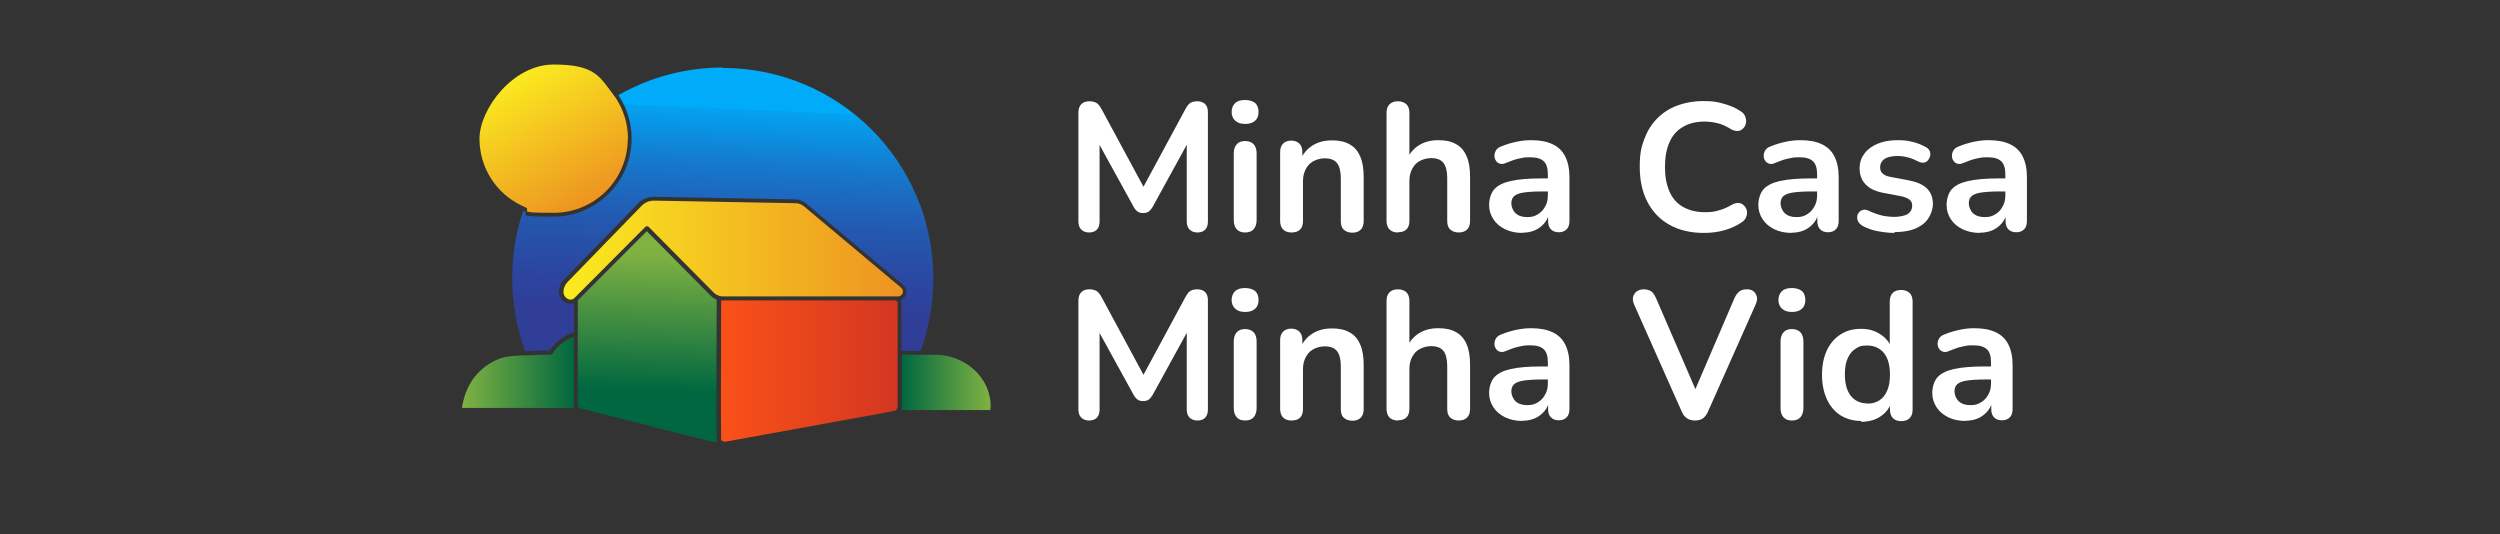
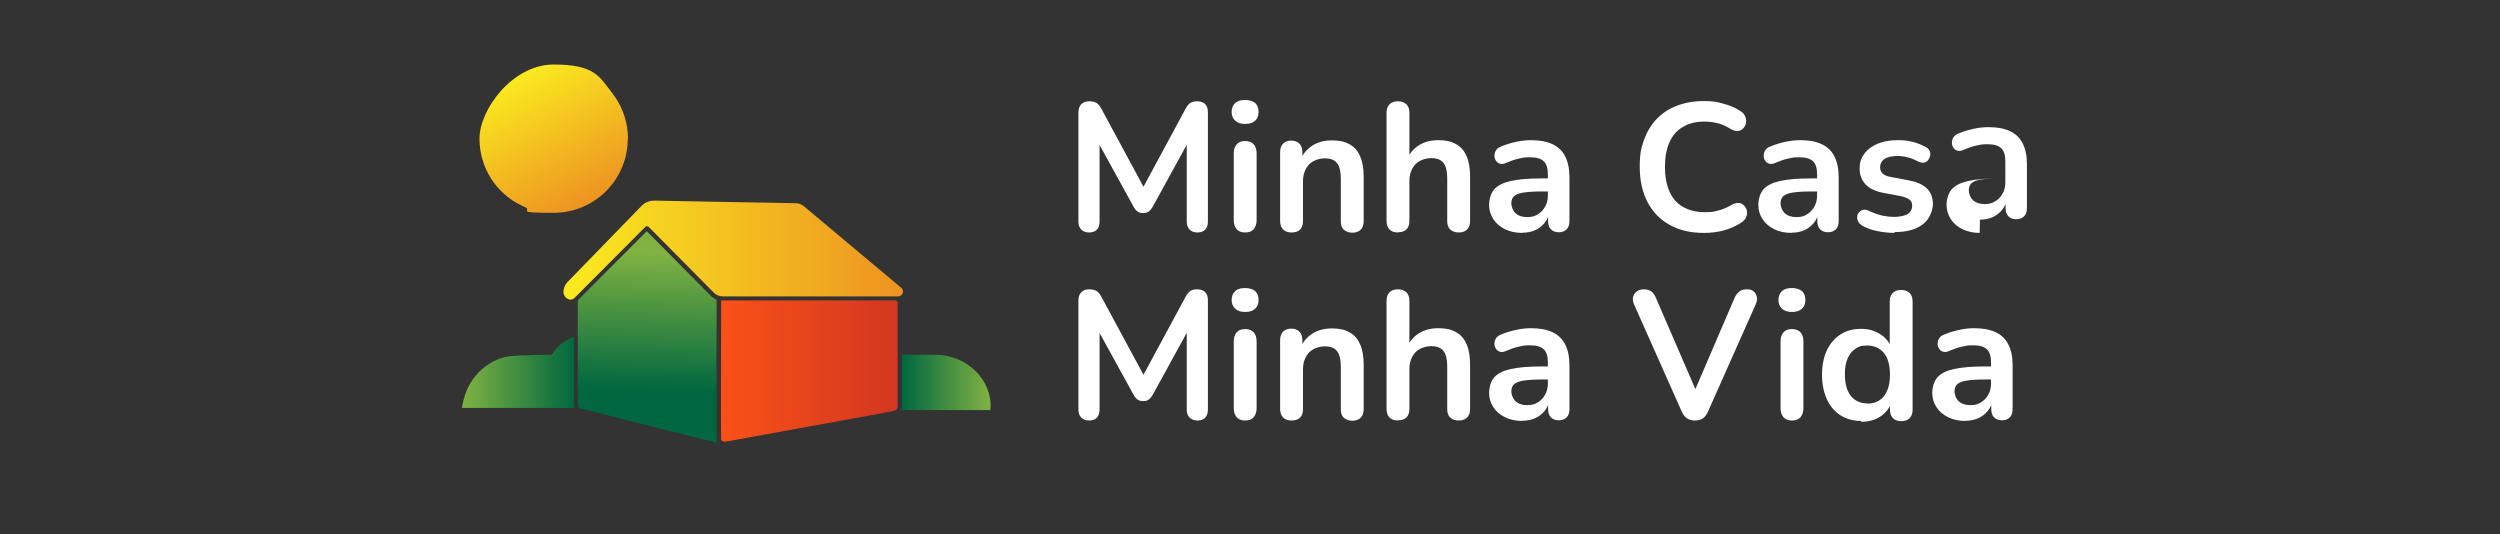
<svg xmlns="http://www.w3.org/2000/svg" version="1.1" viewBox="0 0 1170 250">
  <rect x="0" y="0" width="1170" height="250" fill="#333333" stroke="none" />
  <defs>
    <style>
      .cls-1 {
        fill: url(#Gradiente_sem_nome);
      }

      .cls-2 {
        fill: url(#Gradiente_sem_nome_4);
      }

      .cls-3 {
        fill: url(#Gradiente_sem_nome_2);
      }

      .cls-4 {
        fill: url(#Gradiente_sem_nome_6);
      }

      .cls-5 {
        fill: url(#Gradiente_sem_nome_7);
      }

      .cls-6 {
        fill: url(#Gradiente_sem_nome_5);
      }

      .cls-7 {
        fill: url(#Gradiente_sem_nome_3);
      }

      .cls-8 {
        fill: #fff;
      }
    </style>
    <linearGradient id="Gradiente_sem_nome" data-name="Gradiente sem nome" x1="463.5" y1="1009.4" x2="421.7" y2="1009.4" gradientTransform="translate(0 -830.5)" gradientUnits="userSpaceOnUse">
      <stop offset="0" stop-color="#80b242" />
      <stop offset="1" stop-color="#006740" />
    </linearGradient>
    <linearGradient id="Gradiente_sem_nome_2" data-name="Gradiente sem nome 2" x1="343" y1="854.1" x2="336.9" y2="990.8" gradientTransform="translate(0 -830.5)" gradientUnits="userSpaceOnUse">
      <stop offset=".2" stop-color="#00acf9" />
      <stop offset=".2" stop-color="#03a3f1" />
      <stop offset=".4" stop-color="#1677cb" />
      <stop offset=".6" stop-color="#2458af" />
      <stop offset=".8" stop-color="#2c449e" />
      <stop offset=".9" stop-color="#303e98" />
    </linearGradient>
    <linearGradient id="Gradiente_sem_nome_3" data-name="Gradiente sem nome 3" x1="216.2" y1="1004.8" x2="269" y2="1004.8" gradientTransform="translate(0 -830.5)" gradientUnits="userSpaceOnUse">
      <stop offset="0" stop-color="#80b242" />
      <stop offset="1" stop-color="#006740" />
    </linearGradient>
    <linearGradient id="Gradiente_sem_nome_4" data-name="Gradiente sem nome 4" x1="304.8" y1="948.9" x2="302.7" y2="1013.4" gradientTransform="translate(0 -830.5)" gradientUnits="userSpaceOnUse">
      <stop offset="0" stop-color="#80b242" />
      <stop offset="1" stop-color="#006740" />
    </linearGradient>
    <linearGradient id="Gradiente_sem_nome_5" data-name="Gradiente sem nome 5" x1="337.3" y1="1004.1" x2="420.1" y2="1004.1" gradientTransform="translate(0 -830.5)" gradientUnits="userSpaceOnUse">
      <stop offset="0" stop-color="#fa5118" />
      <stop offset="1" stop-color="#d33721" />
    </linearGradient>
    <linearGradient id="Gradiente_sem_nome_6" data-name="Gradiente sem nome 6" x1="263.7" y1="947.5" x2="422.6" y2="947.5" gradientTransform="translate(0 -830.5)" gradientUnits="userSpaceOnUse">
      <stop offset="0" stop-color="#faeb1f" />
      <stop offset="1" stop-color="#ed9321" />
    </linearGradient>
    <linearGradient id="Gradiente_sem_nome_7" data-name="Gradiente sem nome 7" x1="242.2" y1="865" x2="275.9" y2="925.7" gradientTransform="translate(0 -830.5)" gradientUnits="userSpaceOnUse">
      <stop offset="0" stop-color="#faeb1f" />
      <stop offset="1" stop-color="#ed9321" />
    </linearGradient>
  </defs>
  <g>
    <g id="Camada_1">
      <g>
        <g id="Camada_1-2" data-name="Camada_1">
          <g>
            <path class="cls-1" d="M463.5,191v.9h-41.7c.2-.5.3-1,.3-1.6v-24.3h15.4c14.7,0,26.7,11.4,26.1,25h0Z" />
-             <path class="cls-3" d="M338.3,31.6c-17.8,0-34.4,4.7-48.9,12.9,3.9,5.8,6.2,12.8,6.2,20.3,0,20.2-16.4,36.6-36.6,36.6s-9.8-1-14.1-2.9c-3.4,9.9-5.2,20.6-5.2,31.7s2.1,23.5,6.1,34.1c4.5-.2,9.3-.3,11.4-.3,4-5.7,8.7-7.7,11.4-8.4v-13.7c-.5.2-1.1.3-1.6.3s-.7,0-1-.1c-2.6-.6-4.4-2.8-4.4-5.4s.8-4.2,2.3-5.8l34.7-35.7c1.9-2,4.6-3.1,7.4-3.1l66.1,1.2c1.9,0,3.7.7,5.1,1.9l45.6,38.2c1.3,1.2,1.8,3,1.1,4.7-.4,1.1-1.3,2-2.5,2.4.3.6.5,1.2.5,1.9v21.8h9c3.8-10.6,5.9-21.9,5.9-33.8,0-54.5-44.1-98.6-98.6-98.6h0v-.2Z" />
            <path class="cls-7" d="M269,190.9h-52.8c2.5-17.3,15.5-23.1,21.2-24,1.6-.3,4.3-.4,7.2-.6h1.9c5.8-.3,11.7-.3,11.7-.3,3.5-5.4,7.7-7.5,10.4-8.3v31.7c0,.6.1,1.1.4,1.6h0Z" />
            <path class="cls-2" d="M335.5,206.5v.7c-.4,0-50.3-12.6-62.4-15.7-.5,0-.8-.2-1.2-.3-.3,0-.5-.2-.7-.3-.5-.3-.8-.9-.8-1.5v-48.8c5.7-5.7,26.7-26.9,32.3-32.4l29.8,30.1c.8.8,1.7,1.4,2.7,1.8,0,.1.1.3.2.4v.5c0,7.1-.3,59.2,0,65.7h0v-.2Z" />
            <path class="cls-6" d="M420.1,142.2v48c0,.6-.3,1.2-.7,1.6-.3.3-.7.5-1.1.5l-1.3.3h0l-2.7.5-74.7,13.6c-.8.1-1.6-.2-2.1-.8-.2-6.7,0-44.7,0-65.1h0s.1-.2.2-.2h81.7c.5.4.8,1,.8,1.6h0Z" />
            <path class="cls-4" d="M420.1,138.7h-81.6c-.4,0-.8,0-1.3-.1-.3,0-.5,0-.7-.2-1-.3-1.9-.8-2.6-1.6l-30.1-30.4s-.2-.2-.3-.3h0c-.4-.3-.9-.3-1.3,0h0c-.1,0-.2,0-.3.2-5.1,5.1-28.1,28.2-33.1,33.2h0c-.6.6-1.4.8-2.2.7-1.7-.4-2.9-1.9-2.9-3.6s.7-3.3,1.8-4.5l34.7-35.7c1.6-1.7,3.9-2.6,6.2-2.5l65.9,1.2c1.4,0,2.8.5,3.9,1.4l45.6,38.2c1.6,1.4.6,4-1.5,4h-.2Z" />
            <path class="cls-5" d="M293.8,64.9c0,19.2-15.5,34.7-34.7,34.7s-9.4-1-13.5-2.7c-.6-.3-1.1-.5-1.7-.8-11.6-5.6-19.5-17.5-19.5-31.2s15.5-34.7,34.7-34.7,21.4,5.5,27.8,13.9c.3.5.7,1,1.1,1.5,3.7,5.5,5.9,12.2,5.9,19.4h0Z" />
          </g>
        </g>
        <g>
          <path class="cls-8" d="M509.7,108.8c-1.6,0-2.8-.5-3.7-1.4-.9-.9-1.3-2.2-1.3-3.7v-51.2c0-1.6.5-2.9,1.4-3.8.9-.9,2.2-1.3,3.7-1.3s2.5.3,3.4.8c.8.5,1.6,1.5,2.3,2.8l21,38.9h-2.7l21-38.9c.7-1.3,1.4-2.2,2.2-2.8.8-.5,1.9-.8,3.3-.8s2.8.4,3.7,1.3c.9.9,1.3,2.1,1.3,3.8v51.2c0,1.6-.4,2.8-1.2,3.7-.8.9-2.1,1.4-3.7,1.4s-2.8-.5-3.7-1.4c-.9-.9-1.3-2.2-1.3-3.7v-39.4h1.9l-17.9,32.6c-.6,1-1.2,1.7-1.8,2.1-.6.5-1.5.7-2.6.7s-2-.2-2.6-.7c-.7-.5-1.3-1.2-1.8-2.1l-18-32.7h2v39.5c0,1.6-.4,2.8-1.2,3.7-.8.9-2.1,1.4-3.7,1.4Z" />
          <path class="cls-8" d="M582.7,58c-2,0-3.5-.5-4.6-1.5-1.1-1-1.7-2.4-1.7-4.1s.6-3.2,1.7-4.2c1.1-1,2.7-1.4,4.6-1.4s3.6.5,4.7,1.4c1.1,1,1.6,2.4,1.6,4.2s-.5,3.1-1.6,4.1c-1.1,1-2.6,1.5-4.7,1.5ZM582.7,108.8c-1.7,0-3-.5-3.9-1.5-.9-1-1.4-2.4-1.4-4.3v-31.2c0-1.9.5-3.3,1.4-4.3.9-1,2.2-1.5,3.9-1.5s3,.5,4,1.5c.9,1,1.4,2.4,1.4,4.3v31.2c0,1.8-.5,3.2-1.4,4.3-.9,1-2.2,1.5-4,1.5Z" />
          <path class="cls-8" d="M604.4,108.8c-1.7,0-3-.5-3.9-1.4-.9-.9-1.4-2.3-1.4-4v-32.2c0-1.8.5-3.1,1.4-4s2.2-1.4,3.8-1.4,2.9.5,3.8,1.4c.9.9,1.4,2.2,1.4,4v5.8l-.9-2.1c1.2-3,3.2-5.3,5.8-6.9,2.6-1.6,5.6-2.3,9-2.3s6.1.6,8.3,1.9c2.2,1.2,3.8,3.1,4.9,5.7,1.1,2.5,1.6,5.7,1.6,9.6v20.6c0,1.8-.5,3.1-1.4,4-.9.9-2.2,1.4-3.9,1.4s-3-.5-4-1.4-1.4-2.3-1.4-4v-20.1c0-3.2-.6-5.6-1.8-7.1-1.2-1.5-3.1-2.2-5.7-2.2s-5.6,1-7.4,2.9c-1.8,2-2.8,4.6-2.8,7.8v18.6c0,3.6-1.8,5.4-5.4,5.4Z" />
          <path class="cls-8" d="M654.2,108.8c-1.7,0-3-.5-3.9-1.4-.9-.9-1.4-2.3-1.4-4v-50.6c0-1.8.5-3.1,1.4-4s2.2-1.4,3.9-1.4,3,.5,4,1.4c.9.9,1.4,2.2,1.4,4v22h-1.2c1.2-3,3.2-5.3,5.8-6.9,2.6-1.6,5.6-2.3,9-2.3s6.1.6,8.3,1.9c2.2,1.2,3.8,3.1,4.9,5.7,1.1,2.5,1.6,5.7,1.6,9.6v20.6c0,1.8-.5,3.1-1.4,4-.9.9-2.2,1.4-3.9,1.4s-3-.5-4-1.4-1.4-2.3-1.4-4v-20.1c0-3.2-.6-5.6-1.8-7.1-1.2-1.5-3.1-2.2-5.7-2.2s-5.6,1-7.4,2.9c-1.8,2-2.8,4.6-2.8,7.8v18.6c0,3.6-1.8,5.4-5.4,5.4Z" />
          <path class="cls-8" d="M712.4,109c-3,0-5.7-.6-8-1.7-2.4-1.2-4.2-2.7-5.5-4.7-1.3-2-2-4.2-2-6.7s.8-5.5,2.4-7.3c1.6-1.8,4.2-3.1,7.7-3.9,3.6-.8,8.4-1.2,14.4-1.2h4.3v6.1h-4.2c-3.5,0-6.3.2-8.4.5-2.1.3-3.6.9-4.5,1.7-.9.8-1.3,2-1.3,3.4s.7,3.4,2,4.6c1.3,1.2,3.1,1.8,5.4,1.8s3.5-.4,5-1.3,2.6-2.1,3.4-3.6c.9-1.5,1.3-3.3,1.3-5.3v-9.8c0-2.8-.6-4.9-1.9-6.1-1.2-1.2-3.3-1.9-6.3-1.9s-3.4.2-5.3.6c-1.9.4-3.9,1.1-6,2-1.1.5-2,.7-2.9.4-.8-.2-1.5-.7-1.9-1.4-.5-.7-.7-1.5-.7-2.3s.2-1.7.7-2.5c.5-.8,1.2-1.4,2.3-1.8,2.6-1.1,5.1-1.8,7.5-2.3,2.4-.5,4.6-.7,6.6-.7,4.1,0,7.4.6,10.1,1.9,2.6,1.2,4.6,3.1,5.9,5.7,1.3,2.5,2,5.8,2,9.7v20.4c0,1.8-.4,3.1-1.3,4-.9.9-2.1,1.4-3.7,1.4s-2.8-.5-3.7-1.4c-.9-.9-1.3-2.3-1.3-4v-4.1h.7c-.4,2-1.2,3.7-2.3,5.1-1.2,1.4-2.6,2.6-4.4,3.4s-3.8,1.2-6,1.2Z" />
          <path class="cls-8" d="M797.3,109c-6.2,0-11.6-1.3-16-3.8-4.5-2.5-7.9-6.1-10.3-10.7-2.4-4.6-3.6-10.1-3.6-16.4s.7-9,2-12.7c1.4-3.8,3.3-7,5.9-9.7,2.6-2.7,5.7-4.8,9.4-6.2s7.9-2.2,12.6-2.2,6.2.4,9.2,1.2c3,.8,5.6,1.9,7.9,3.4,1.2.7,2,1.6,2.4,2.7.4,1.1.5,2.1.3,3.1-.2,1-.7,1.8-1.4,2.5-.7.7-1.6,1.1-2.6,1.1s-2.2-.3-3.4-1.1c-1.8-1.1-3.7-2-5.7-2.5-2-.5-4.1-.8-6.2-.8-4,0-7.4.8-10.2,2.5-2.8,1.6-4.9,4-6.3,7.2-1.4,3.1-2.1,7-2.1,11.5s.7,8.3,2.1,11.5c1.4,3.2,3.5,5.6,6.3,7.2,2.8,1.6,6.2,2.5,10.2,2.5s4.3-.3,6.4-.8c2.1-.5,4.1-1.4,6-2.5,1.2-.7,2.4-1.1,3.4-1,1,0,1.8.4,2.5,1.1.7.6,1.1,1.4,1.4,2.3.2.9.2,1.9-.2,2.9-.3,1-1,1.9-2,2.6-2.3,1.6-5,2.9-8.1,3.8-3.1.9-6.3,1.3-9.6,1.3Z" />
          <path class="cls-8" d="M838.4,109c-3,0-5.7-.6-8-1.7-2.4-1.2-4.2-2.7-5.5-4.7-1.3-2-2-4.2-2-6.7s.8-5.5,2.4-7.3c1.6-1.8,4.2-3.1,7.7-3.9,3.6-.8,8.4-1.2,14.4-1.2h4.3v6.1h-4.2c-3.5,0-6.3.2-8.4.5-2.1.3-3.6.9-4.5,1.7-.9.8-1.3,2-1.3,3.4s.7,3.4,2,4.6c1.3,1.2,3.1,1.8,5.4,1.8s3.5-.4,5-1.3,2.6-2.1,3.4-3.6c.9-1.5,1.3-3.3,1.3-5.3v-9.8c0-2.8-.6-4.9-1.9-6.1-1.2-1.2-3.3-1.9-6.3-1.9s-3.4.2-5.3.6c-1.9.4-3.9,1.1-6,2-1.1.5-2,.7-2.9.4-.8-.2-1.5-.7-1.9-1.4-.5-.7-.7-1.5-.7-2.3s.2-1.7.7-2.5c.5-.8,1.2-1.4,2.3-1.8,2.6-1.1,5.1-1.8,7.5-2.3,2.4-.5,4.6-.7,6.6-.7,4.1,0,7.4.6,10.1,1.9,2.6,1.2,4.6,3.1,5.9,5.7,1.3,2.5,2,5.8,2,9.7v20.4c0,1.8-.4,3.1-1.3,4-.9.9-2.1,1.4-3.7,1.4s-2.8-.5-3.7-1.4c-.9-.9-1.3-2.3-1.3-4v-4.1h.7c-.4,2-1.2,3.7-2.3,5.1-1.2,1.4-2.6,2.6-4.4,3.4s-3.8,1.2-6,1.2Z" />
          <path class="cls-8" d="M886.5,109c-2.4,0-5-.3-7.7-.8s-5.2-1.4-7.3-2.6c-.9-.6-1.5-1.2-1.9-2-.4-.8-.5-1.5-.4-2.3,0-.8.4-1.4.9-2,.5-.6,1.1-.9,1.9-1.1.8-.2,1.6,0,2.5.4,2.3,1.1,4.4,1.8,6.4,2.3,2,.4,3.9.6,5.9.6s4.8-.5,6.1-1.4c1.3-.9,2-2.2,2-3.7s-.4-2.3-1.3-3c-.9-.7-2.2-1.2-4-1.6l-8.5-1.6c-3.5-.7-6.2-2-8-3.9-1.8-1.9-2.8-4.4-2.8-7.4s.8-5.1,2.3-7.1c1.5-2,3.6-3.5,6.3-4.6,2.7-1.1,5.7-1.6,9.2-1.6s4.8.3,7,.8c2.2.5,4.3,1.4,6.3,2.5.9.5,1.4,1.1,1.7,1.8.3.7.4,1.5.2,2.3-.2.8-.5,1.4-1,2-.5.6-1.1,1-1.9,1.1-.8.1-1.6,0-2.6-.5-1.8-.9-3.4-1.6-5.1-2-1.6-.4-3.2-.6-4.6-.6-2.8,0-4.8.5-6.2,1.4-1.3,1-2,2.2-2,3.8s.4,2.2,1.2,3c.8.8,2,1.3,3.7,1.6l8.5,1.6c3.7.7,6.5,1.9,8.4,3.7,1.9,1.8,2.9,4.3,2.9,7.3s-1.6,7.4-4.9,9.7c-3.2,2.4-7.5,3.5-12.9,3.5Z" />
-           <path class="cls-8" d="M926.5,109c-3,0-5.7-.6-8-1.7-2.4-1.2-4.2-2.7-5.5-4.7-1.3-2-2-4.2-2-6.7s.8-5.5,2.4-7.3c1.6-1.8,4.2-3.1,7.7-3.9,3.6-.8,8.4-1.2,14.4-1.2h4.3v6.1h-4.2c-3.5,0-6.3.2-8.4.5-2.1.3-3.6.9-4.5,1.7-.9.8-1.3,2-1.3,3.4s.7,3.4,2,4.6c1.3,1.2,3.1,1.8,5.4,1.8s3.5-.4,5-1.3,2.6-2.1,3.4-3.6c.9-1.5,1.3-3.3,1.3-5.3v-9.8c0-2.8-.6-4.9-1.9-6.1-1.2-1.2-3.3-1.9-6.3-1.9s-3.4.2-5.3.6c-1.9.4-3.9,1.1-6,2-1.1.5-2,.7-2.9.4-.8-.2-1.5-.7-1.9-1.4-.5-.7-.7-1.5-.7-2.3s.2-1.7.7-2.5c.5-.8,1.2-1.4,2.3-1.8,2.6-1.1,5.1-1.8,7.5-2.3,2.4-.5,4.6-.7,6.6-.7,4.1,0,7.4.6,10.1,1.9,2.6,1.2,4.6,3.1,5.9,5.7,1.3,2.5,2,5.8,2,9.7v20.4c0,1.8-.4,3.1-1.3,4-.9.9-2.1,1.4-3.7,1.4s-2.8-.5-3.7-1.4c-.9-.9-1.3-2.3-1.3-4v-4.1h.7c-.4,2-1.2,3.7-2.3,5.1-1.2,1.4-2.6,2.6-4.4,3.4s-3.8,1.2-6,1.2Z" />
+           <path class="cls-8" d="M926.5,109c-3,0-5.7-.6-8-1.7-2.4-1.2-4.2-2.7-5.5-4.7-1.3-2-2-4.2-2-6.7s.8-5.5,2.4-7.3c1.6-1.8,4.2-3.1,7.7-3.9,3.6-.8,8.4-1.2,14.4-1.2h4.3h-4.2c-3.5,0-6.3.2-8.4.5-2.1.3-3.6.9-4.5,1.7-.9.8-1.3,2-1.3,3.4s.7,3.4,2,4.6c1.3,1.2,3.1,1.8,5.4,1.8s3.5-.4,5-1.3,2.6-2.1,3.4-3.6c.9-1.5,1.3-3.3,1.3-5.3v-9.8c0-2.8-.6-4.9-1.9-6.1-1.2-1.2-3.3-1.9-6.3-1.9s-3.4.2-5.3.6c-1.9.4-3.9,1.1-6,2-1.1.5-2,.7-2.9.4-.8-.2-1.5-.7-1.9-1.4-.5-.7-.7-1.5-.7-2.3s.2-1.7.7-2.5c.5-.8,1.2-1.4,2.3-1.8,2.6-1.1,5.1-1.8,7.5-2.3,2.4-.5,4.6-.7,6.6-.7,4.1,0,7.4.6,10.1,1.9,2.6,1.2,4.6,3.1,5.9,5.7,1.3,2.5,2,5.8,2,9.7v20.4c0,1.8-.4,3.1-1.3,4-.9.9-2.1,1.4-3.7,1.4s-2.8-.5-3.7-1.4c-.9-.9-1.3-2.3-1.3-4v-4.1h.7c-.4,2-1.2,3.7-2.3,5.1-1.2,1.4-2.6,2.6-4.4,3.4s-3.8,1.2-6,1.2Z" />
          <path class="cls-8" d="M509.7,196.8c-1.6,0-2.8-.5-3.7-1.4-.9-.9-1.3-2.2-1.3-3.7v-51.2c0-1.6.5-2.9,1.4-3.8.9-.9,2.2-1.3,3.7-1.3s2.5.3,3.4.8c.8.5,1.6,1.5,2.3,2.8l21,38.9h-2.7l21-38.9c.7-1.3,1.4-2.2,2.2-2.8.8-.5,1.9-.8,3.3-.8s2.8.4,3.7,1.3c.9.9,1.3,2.1,1.3,3.8v51.2c0,1.6-.4,2.8-1.2,3.7-.8.9-2.1,1.4-3.7,1.4s-2.8-.5-3.7-1.4c-.9-.9-1.3-2.2-1.3-3.7v-39.4h1.9l-17.9,32.6c-.6,1-1.2,1.7-1.8,2.1-.6.5-1.5.7-2.6.7s-2-.2-2.6-.7c-.7-.5-1.3-1.2-1.8-2.1l-18-32.7h2v39.5c0,1.6-.4,2.8-1.2,3.7-.8.9-2.1,1.4-3.7,1.4Z" />
          <path class="cls-8" d="M582.7,146c-2,0-3.5-.5-4.6-1.5-1.1-1-1.7-2.4-1.7-4.1s.6-3.2,1.7-4.2c1.1-1,2.7-1.4,4.6-1.4s3.6.5,4.7,1.4c1.1,1,1.6,2.4,1.6,4.2s-.5,3.1-1.6,4.1c-1.1,1-2.6,1.5-4.7,1.5ZM582.7,196.8c-1.7,0-3-.5-3.9-1.5-.9-1-1.4-2.4-1.4-4.3v-31.2c0-1.9.5-3.3,1.4-4.3.9-1,2.2-1.5,3.9-1.5s3,.5,4,1.5c.9,1,1.4,2.4,1.4,4.3v31.2c0,1.8-.5,3.2-1.4,4.3-.9,1-2.2,1.5-4,1.5Z" />
          <path class="cls-8" d="M604.4,196.8c-1.7,0-3-.5-3.9-1.4-.9-.9-1.4-2.3-1.4-4v-32.2c0-1.8.5-3.1,1.4-4s2.2-1.4,3.8-1.4,2.9.5,3.8,1.4c.9.9,1.4,2.2,1.4,4v5.8l-.9-2.1c1.2-3,3.2-5.3,5.8-6.9,2.6-1.6,5.6-2.3,9-2.3s6.1.6,8.3,1.9c2.2,1.2,3.8,3.1,4.9,5.7,1.1,2.5,1.6,5.7,1.6,9.6v20.6c0,1.8-.5,3.1-1.4,4-.9.9-2.2,1.4-3.9,1.4s-3-.5-4-1.4-1.4-2.3-1.4-4v-20.1c0-3.2-.6-5.6-1.8-7.1-1.2-1.5-3.1-2.2-5.7-2.2s-5.6,1-7.4,2.9c-1.8,2-2.8,4.6-2.8,7.8v18.6c0,3.6-1.8,5.4-5.4,5.4Z" />
          <path class="cls-8" d="M654.2,196.8c-1.7,0-3-.5-3.9-1.4-.9-.9-1.4-2.3-1.4-4v-50.6c0-1.8.5-3.1,1.4-4s2.2-1.4,3.9-1.4,3,.5,4,1.4c.9.9,1.4,2.2,1.4,4v22h-1.2c1.2-3,3.2-5.3,5.8-6.9,2.6-1.6,5.6-2.3,9-2.3s6.1.6,8.3,1.9c2.2,1.2,3.8,3.1,4.9,5.7,1.1,2.5,1.6,5.7,1.6,9.6v20.6c0,1.8-.5,3.1-1.4,4-.9.9-2.2,1.4-3.9,1.4s-3-.5-4-1.4-1.4-2.3-1.4-4v-20.1c0-3.2-.6-5.6-1.8-7.1-1.2-1.5-3.1-2.2-5.7-2.2s-5.6,1-7.4,2.9c-1.8,2-2.8,4.6-2.8,7.8v18.6c0,3.6-1.8,5.4-5.4,5.4Z" />
          <path class="cls-8" d="M712.4,197c-3,0-5.7-.6-8-1.7-2.4-1.2-4.2-2.7-5.5-4.7-1.3-2-2-4.2-2-6.7s.8-5.5,2.4-7.3c1.6-1.8,4.2-3.1,7.7-3.9,3.6-.8,8.4-1.2,14.4-1.2h4.3v6.1h-4.2c-3.5,0-6.3.2-8.4.5-2.1.3-3.6.9-4.5,1.7-.9.8-1.3,2-1.3,3.4s.7,3.4,2,4.6c1.3,1.2,3.1,1.8,5.4,1.8s3.5-.4,5-1.3,2.6-2.1,3.4-3.6c.9-1.5,1.3-3.3,1.3-5.3v-9.8c0-2.8-.6-4.9-1.9-6.1-1.2-1.2-3.3-1.9-6.3-1.9s-3.4.2-5.3.6c-1.9.4-3.9,1.1-6,2-1.1.5-2,.7-2.9.4-.8-.2-1.5-.7-1.9-1.4-.5-.7-.7-1.5-.7-2.3s.2-1.7.7-2.5c.5-.8,1.2-1.4,2.3-1.8,2.6-1.1,5.1-1.8,7.5-2.3,2.4-.5,4.6-.7,6.6-.7,4.1,0,7.4.6,10.1,1.9,2.6,1.2,4.6,3.1,5.9,5.7,1.3,2.5,2,5.8,2,9.7v20.4c0,1.8-.4,3.1-1.3,4-.9.9-2.1,1.4-3.7,1.4s-2.8-.5-3.7-1.4c-.9-.9-1.3-2.3-1.3-4v-4.1h.7c-.4,2-1.2,3.7-2.3,5.1-1.2,1.4-2.6,2.6-4.4,3.4s-3.8,1.2-6,1.2Z" />
          <path class="cls-8" d="M793.2,196.8c-1.5,0-2.8-.4-3.8-1.1-1-.7-1.8-1.8-2.4-3.2l-22.2-49.9c-.6-1.4-.8-2.7-.5-3.7.3-1.1.9-1.9,1.8-2.6.9-.6,2-.9,3.2-.9s2.9.4,3.7,1.1c.8.7,1.5,1.8,2.1,3.2l20.2,46.7h-3.7l20.1-46.8c.6-1.4,1.4-2.4,2.2-3.1.9-.7,2-1.1,3.6-1.1s2.3.3,3.1.9c.8.6,1.3,1.5,1.6,2.6s0,2.3-.6,3.7l-22.2,49.9c-.6,1.4-1.4,2.5-2.3,3.2s-2.2,1.1-3.8,1.1Z" />
          <path class="cls-8" d="M838.6,146c-2,0-3.5-.5-4.6-1.5-1.1-1-1.7-2.4-1.7-4.1s.6-3.2,1.7-4.2c1.1-1,2.7-1.4,4.6-1.4s3.6.5,4.7,1.4c1.1,1,1.6,2.4,1.6,4.2s-.5,3.1-1.6,4.1c-1.1,1-2.6,1.5-4.7,1.5ZM838.6,196.8c-1.7,0-3-.5-3.9-1.5-.9-1-1.4-2.4-1.4-4.3v-31.2c0-1.9.5-3.3,1.4-4.3.9-1,2.2-1.5,3.9-1.5s3,.5,4,1.5c.9,1,1.4,2.4,1.4,4.3v31.2c0,1.8-.5,3.2-1.4,4.3-.9,1-2.2,1.5-4,1.5Z" />
          <path class="cls-8" d="M871,197c-3.6,0-6.8-.9-9.6-2.6-2.8-1.8-4.9-4.3-6.4-7.5-1.5-3.3-2.3-7.1-2.3-11.5s.8-8.3,2.3-11.5,3.7-5.7,6.4-7.4c2.8-1.8,5.9-2.6,9.6-2.6s6.5.9,9.1,2.6c2.6,1.7,4.3,3.9,5.2,6.7h-.9v-22.1c0-1.8.5-3.1,1.4-4s2.2-1.4,3.9-1.4,3,.5,4,1.4c.9.9,1.4,2.2,1.4,4v50.6c0,1.8-.5,3.1-1.4,4-.9.9-2.2,1.4-3.9,1.4s-3-.5-3.9-1.4c-.9-.9-1.4-2.3-1.4-4v-6.6l.9,2.6c-.9,3-2.6,5.3-5.2,7.1-2.6,1.8-5.7,2.6-9.2,2.6ZM874,188.9c2.1,0,3.9-.5,5.5-1.5s2.8-2.5,3.7-4.6c.9-2,1.3-4.5,1.3-7.5,0-4.5-1-7.9-2.9-10.2-1.9-2.2-4.5-3.4-7.7-3.4s-3.9.5-5.5,1.5c-1.6,1-2.8,2.5-3.7,4.5-.9,2-1.3,4.5-1.3,7.5,0,4.5,1,7.9,2.9,10.2,1.9,2.3,4.5,3.4,7.7,3.4Z" />
          <path class="cls-8" d="M919.8,197c-3,0-5.7-.6-8-1.7-2.4-1.2-4.2-2.7-5.5-4.7-1.3-2-2-4.2-2-6.7s.8-5.5,2.4-7.3c1.6-1.8,4.2-3.1,7.7-3.9,3.6-.8,8.4-1.2,14.4-1.2h4.3v6.1h-4.2c-3.5,0-6.3.2-8.4.5-2.1.3-3.6.9-4.5,1.7-.9.8-1.3,2-1.3,3.4s.7,3.4,2,4.6c1.3,1.2,3.1,1.8,5.4,1.8s3.5-.4,5-1.3,2.6-2.1,3.4-3.6c.9-1.5,1.3-3.3,1.3-5.3v-9.8c0-2.8-.6-4.9-1.9-6.1-1.2-1.2-3.3-1.9-6.3-1.9s-3.4.2-5.3.6c-1.9.4-3.9,1.1-6,2-1.1.5-2,.7-2.9.4-.8-.2-1.5-.7-1.9-1.4-.5-.7-.7-1.5-.7-2.3s.2-1.7.7-2.5c.5-.8,1.2-1.4,2.3-1.8,2.6-1.1,5.1-1.8,7.5-2.3,2.4-.5,4.6-.7,6.6-.7,4.1,0,7.4.6,10.1,1.9,2.6,1.2,4.6,3.1,5.9,5.7,1.3,2.5,2,5.8,2,9.7v20.4c0,1.8-.4,3.1-1.3,4-.9.9-2.1,1.4-3.7,1.4s-2.8-.5-3.7-1.4c-.9-.9-1.3-2.3-1.3-4v-4.1h.7c-.4,2-1.2,3.7-2.3,5.1-1.2,1.4-2.6,2.6-4.4,3.4s-3.8,1.2-6,1.2Z" />
        </g>
      </g>
    </g>
  </g>
</svg>